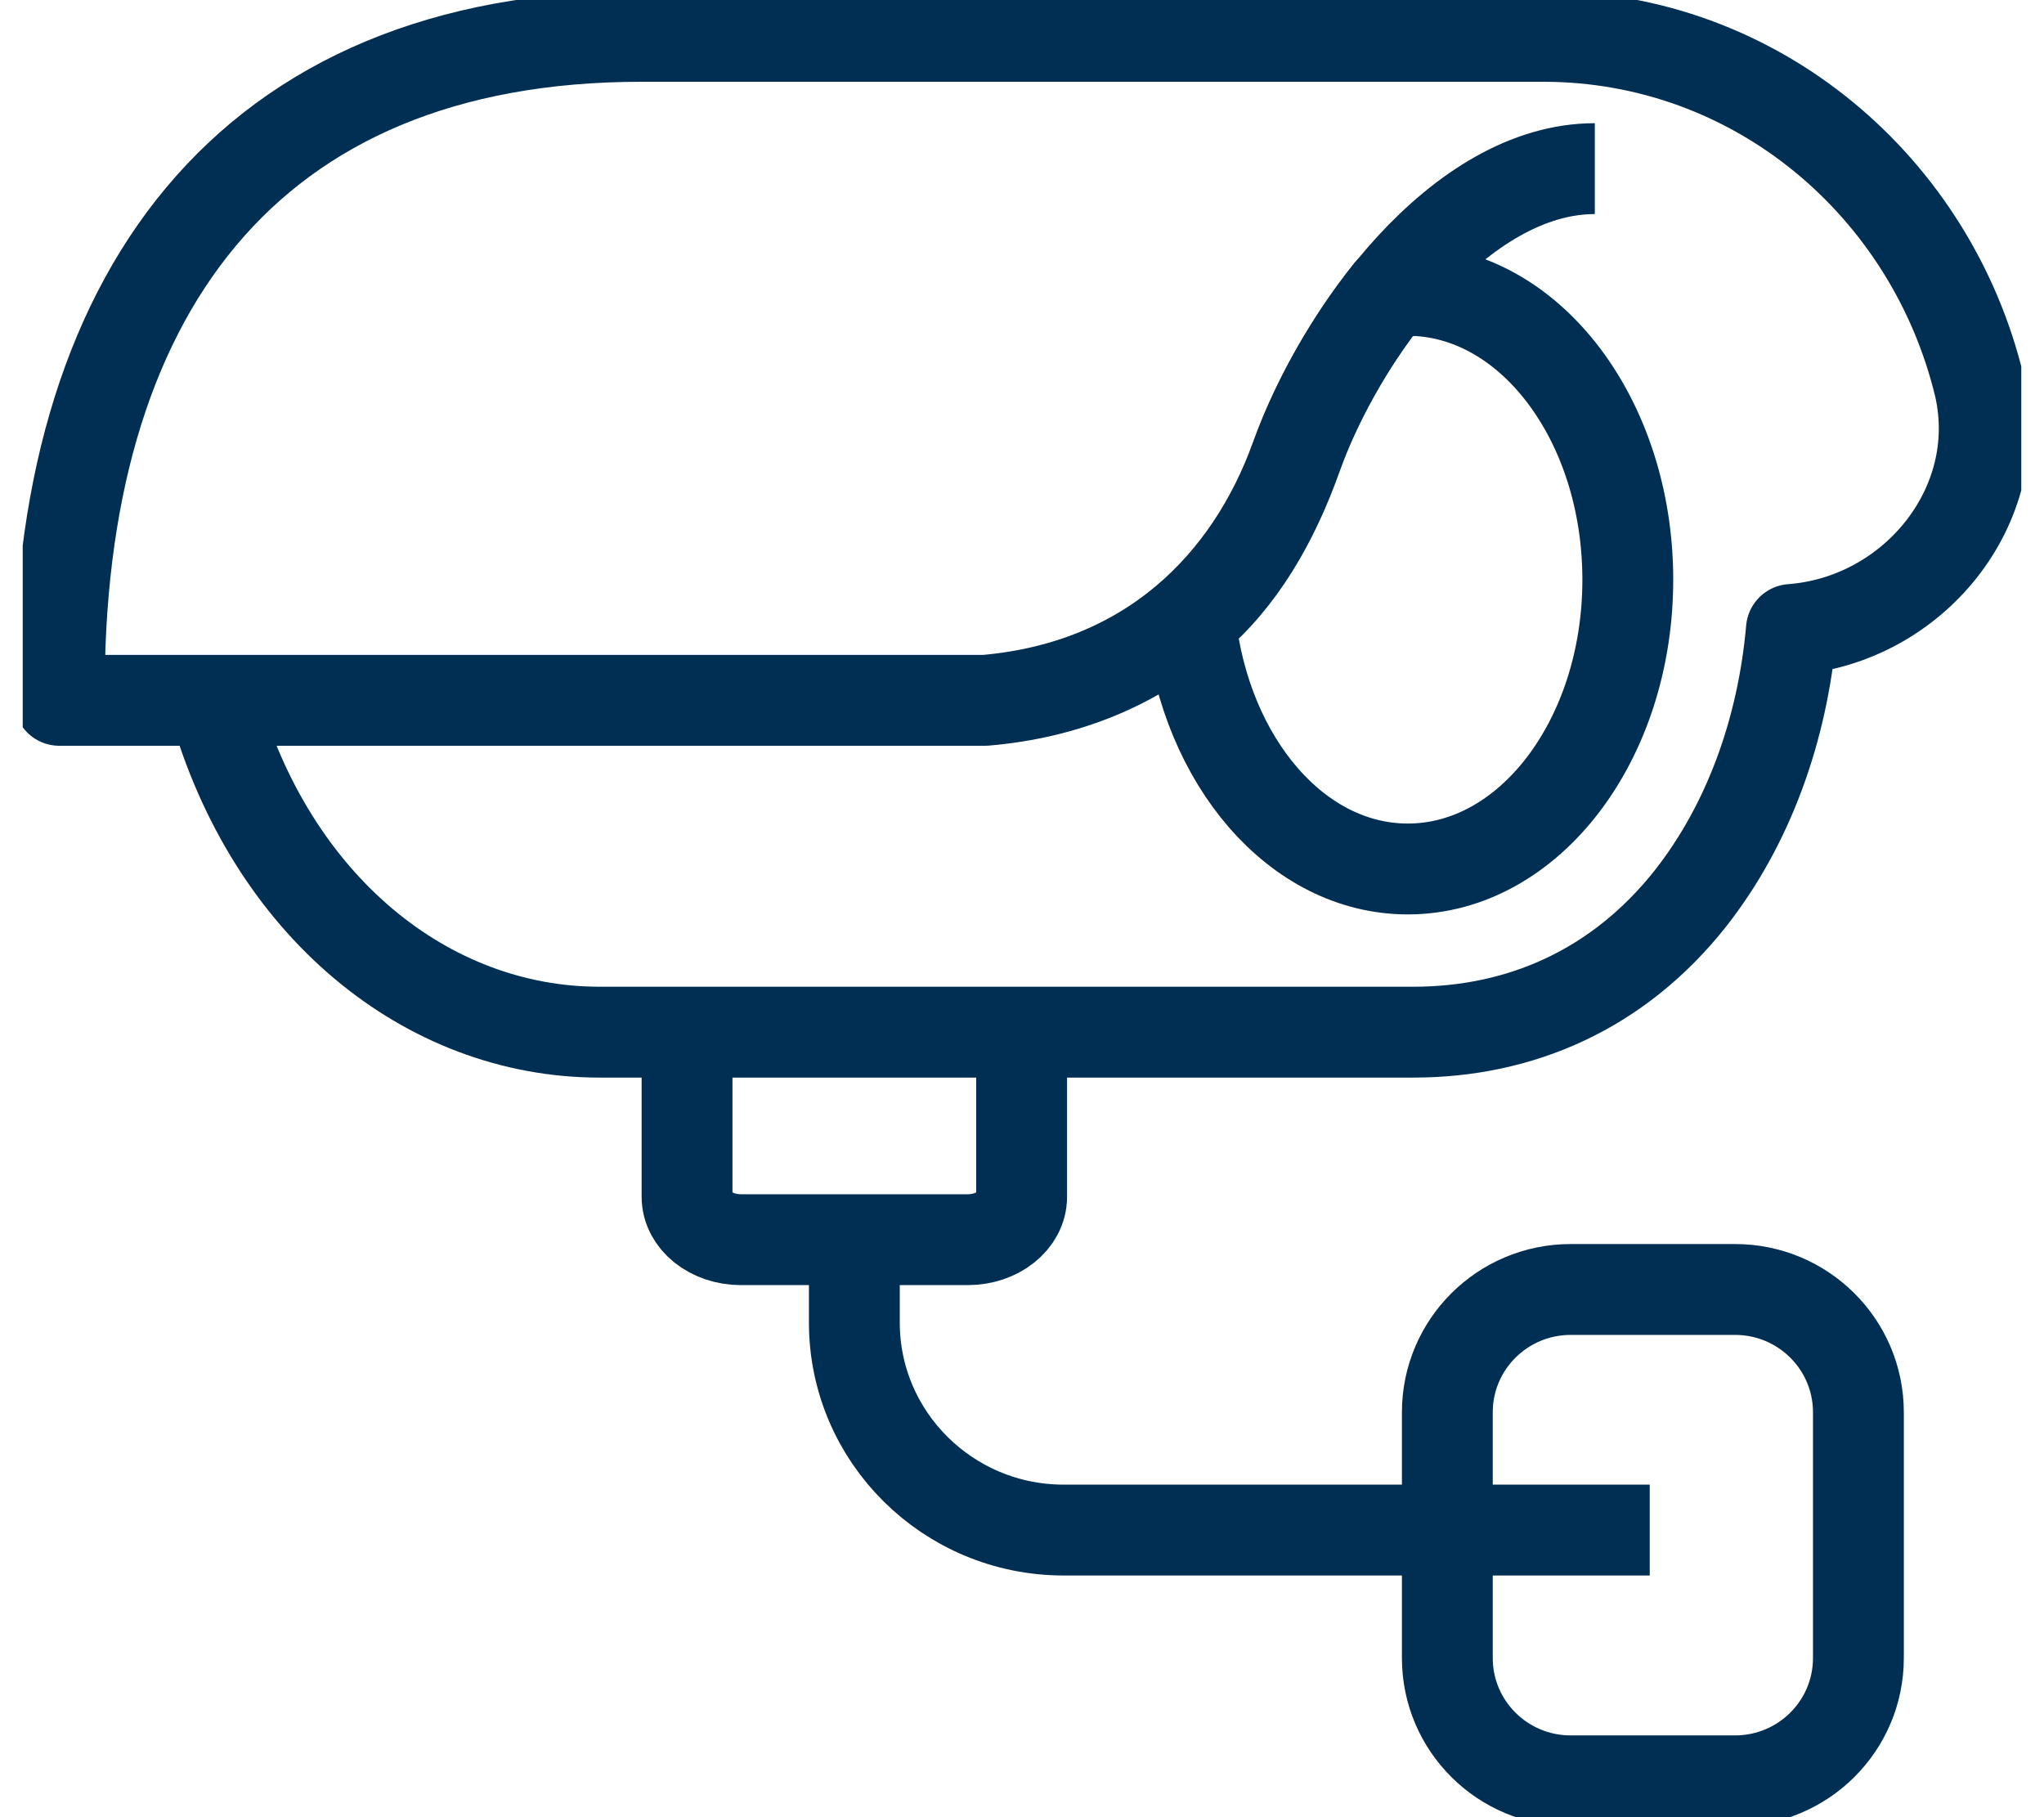
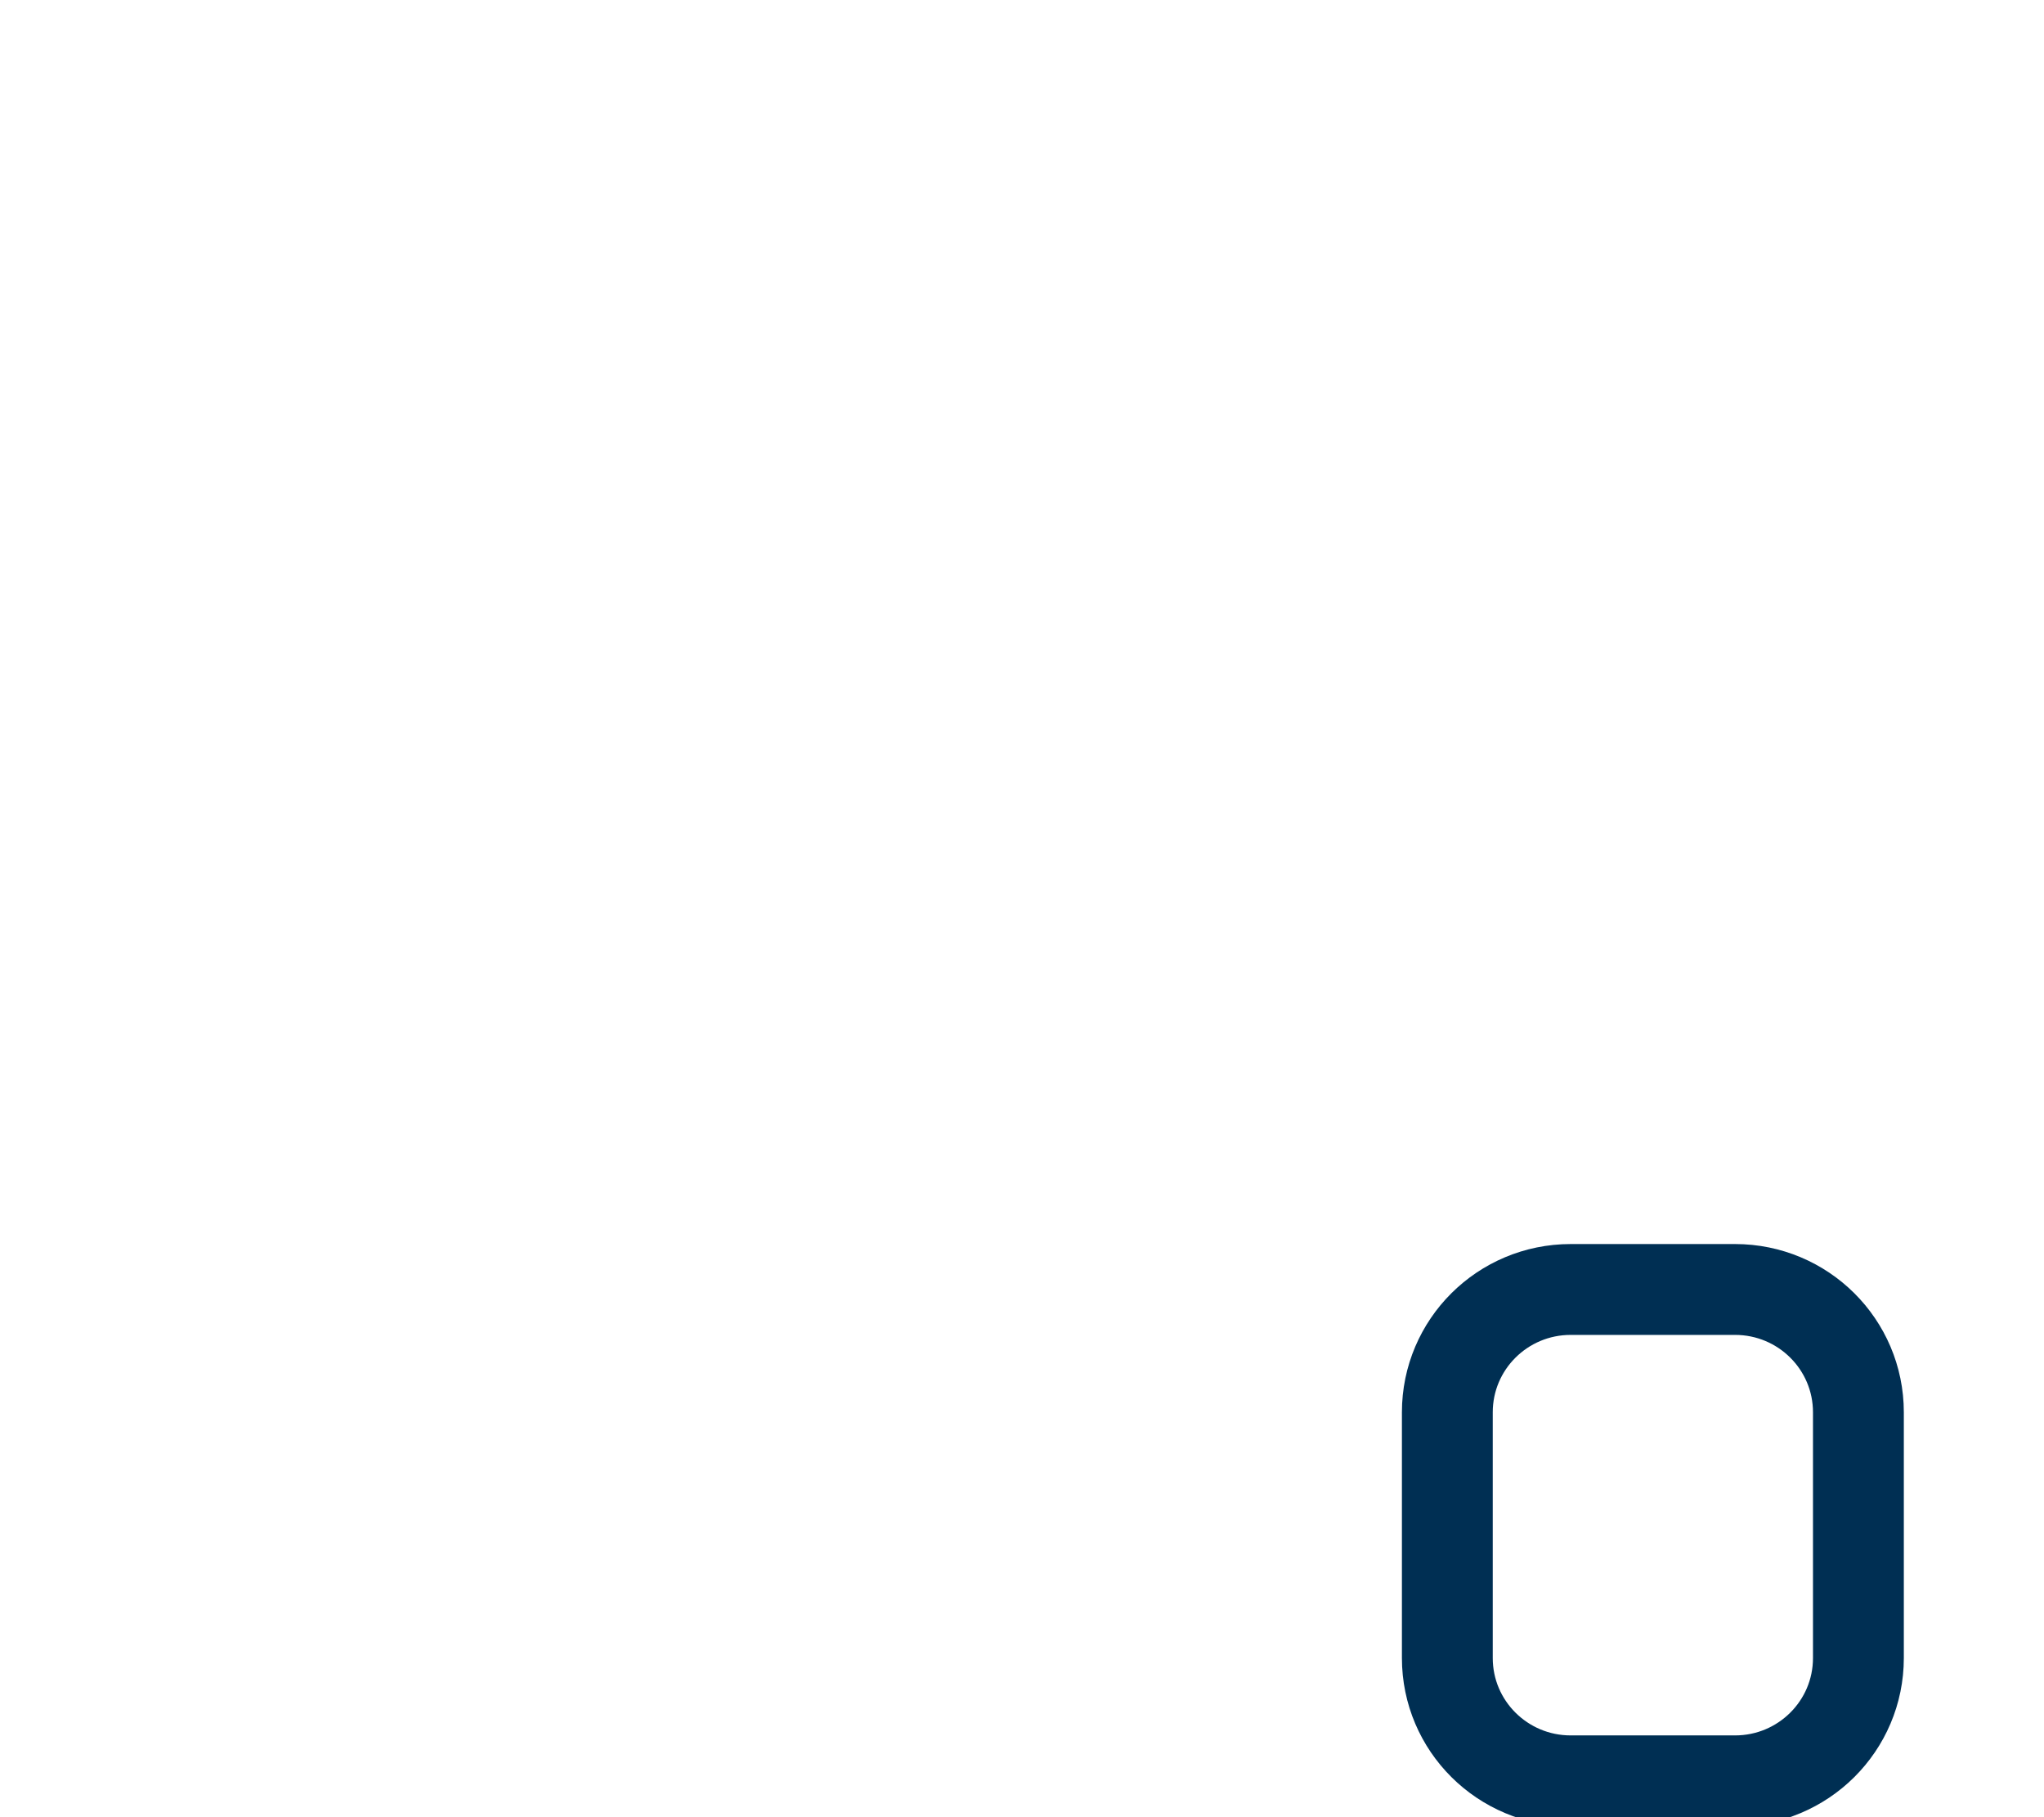
<svg xmlns="http://www.w3.org/2000/svg" width="45" height="40" viewBox="0 0 45 40" fill="none">
  <g id="Frame 166" clip-path="url(#clip0_2075_1183)">
    <path id="Vector" d="M40.914 31.088C40.914 29.592 39.697 28.384 38.198 28.384H34.58C33.081 28.384 31.864 29.592 31.864 31.088V36.496C31.864 37.992 33.081 39.2 34.58 39.2H38.198C39.697 39.2 40.914 37.992 40.914 36.496V31.088Z" stroke="#002F53" stroke-width="2" stroke-linejoin="round" />
-     <path id="Vector_2" d="M4.698 15.44C5.963 19.944 9.396 22.72 13.2 22.72H31.114C33.451 22.72 35.619 21.8 37.223 19.768C38.496 18.144 39.245 16.064 39.439 13.856C42.114 13.656 44.177 11.144 43.581 8.512C42.533 4.128 38.681 0.8 33.975 0.8H14.119C5.424 0.8 1.233 6.52 1.306 15.416H21.686C25.32 15.104 27.528 12.832 28.52 10.088C29.503 7.344 32.146 3.712 35.111 3.712M22.492 22.72V26.344C22.492 26.864 21.96 27.288 21.307 27.288H16.311C15.658 27.288 15.126 26.864 15.126 26.344V22.72M36.32 33.68H23.418C20.872 33.68 18.809 31.632 18.809 29.112V27.288" stroke="#002F53" stroke-width="2" stroke-linejoin="round" />
-     <path id="Vector_3" d="M30.994 6.408C30.857 6.408 30.72 6.424 30.583 6.432C29.68 7.568 28.963 8.888 28.552 10.04C28.044 11.464 27.311 12.76 26.207 13.672C26.546 16.76 28.552 19.128 30.994 19.128C33.669 19.128 35.837 16.28 35.837 12.76C35.837 9.24 33.669 6.392 30.994 6.392V6.408Z" stroke="#002F53" stroke-width="2" stroke-linejoin="round" />
  </g>
  <defs>
    <clipPath id="clip0_2075_1183">
      <rect width="44" height="40" fill="white" transform="translate(0.5)" />
    </clipPath>
  </defs>
</svg>